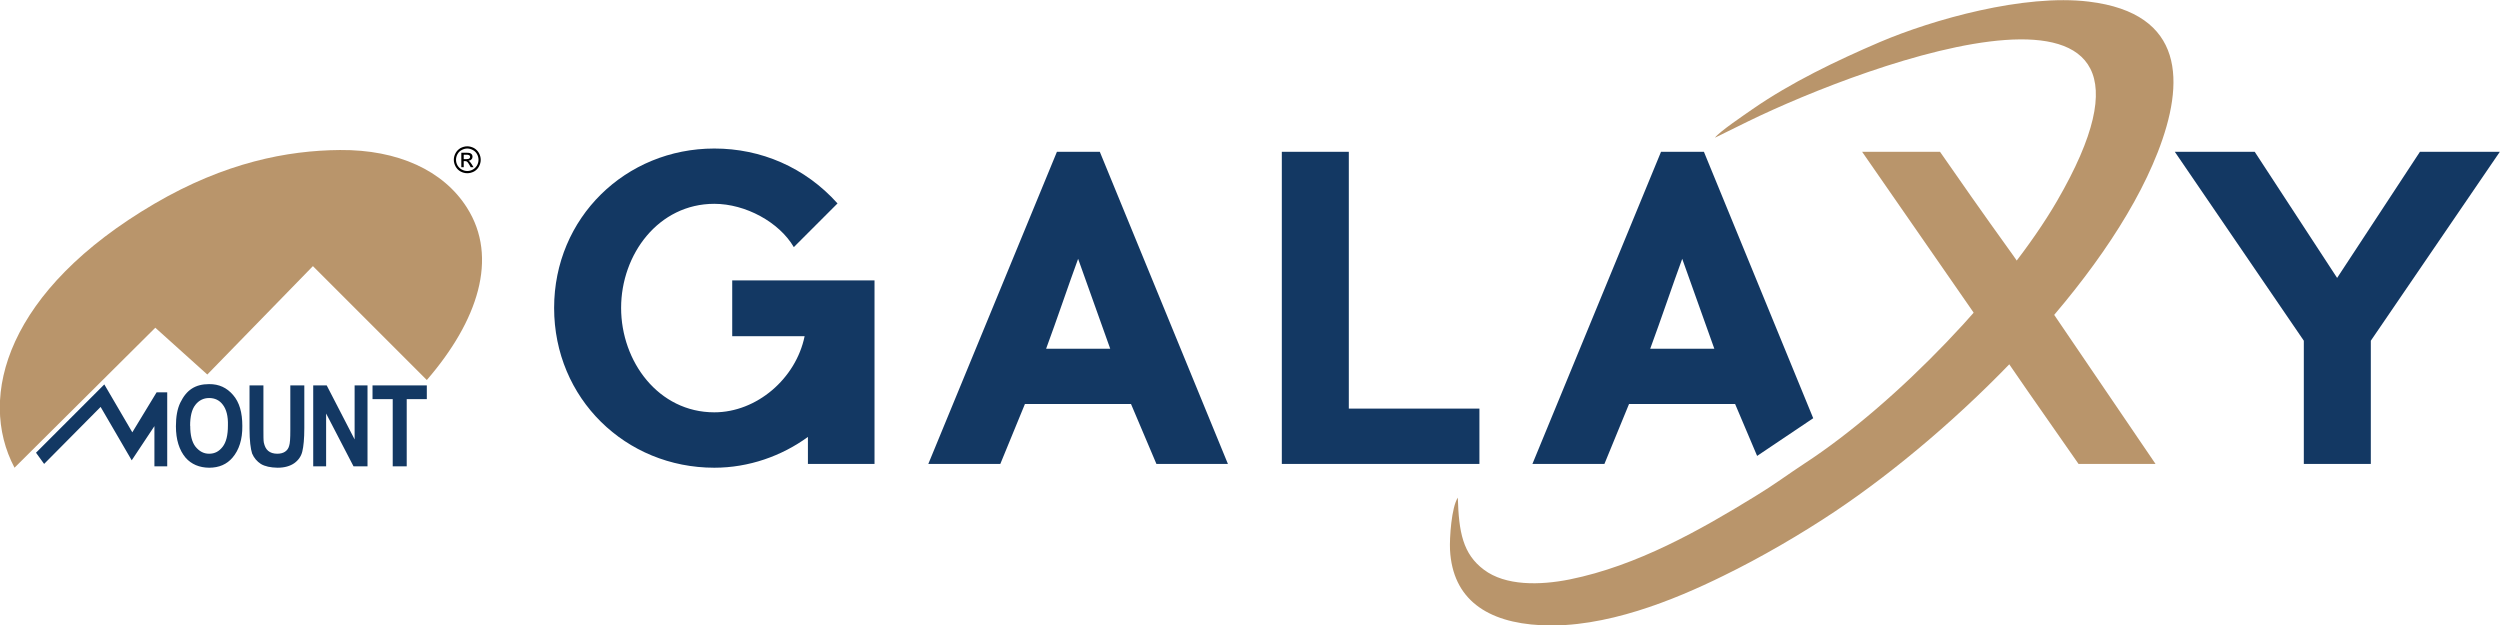
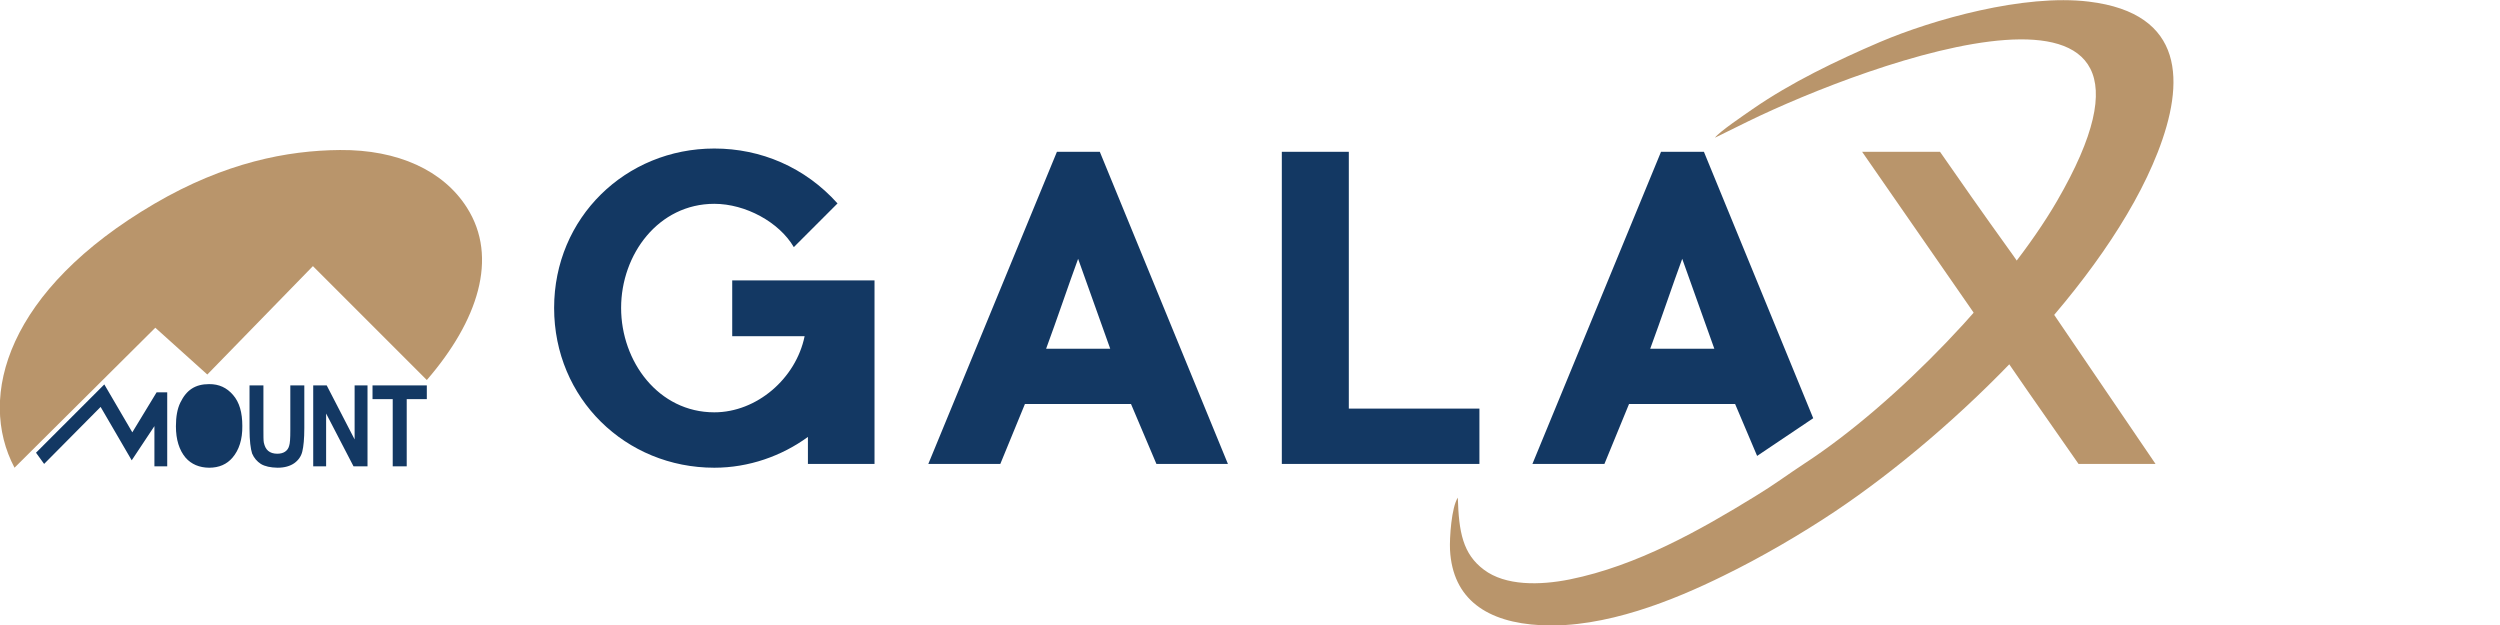
<svg xmlns="http://www.w3.org/2000/svg" xml:space="preserve" width="3160.45mm" height="2987.773" style="shape-rendering:geometricPrecision;text-rendering:geometricPrecision;image-rendering:optimizeQuality;fill-rule:evenodd;clip-rule:evenodd" viewBox="0 0 316044.5 79051.5">
  <defs>
    <style>.fil2{fill:#b9956b}.fil0{fill:#133863;fill-rule:nonzero}</style>
  </defs>
  <g id="Layer_x0020_1">
    <g id="_1510166619184">
-       <path d="m305921.38 19192.5-10467.44 15941.41-10416.63-15941.41h-10100.96l16307.98 23880.77v15574.8h8470.03v-15574.8l16307.98-23880.77z" class="fil0" />
      <path d="M245253.42 19192.5h-9847.99c26636.74 38355.86 13374.81 19443.72 27357.07 39455.57h9734.35C247440.46 21708.61 258540 38307.03 245253.42 19192.5" style="fill:#b9956b;fill-rule:nonzero" />
      <path d="M215406.15 19192.5h-5423.48l-16257.16 39455.57h9101.88l3110.27-7572.61h13412.75l2781.08 6561.14 7091.95-4765.74zm-6789.05 24891.74c1365.57-3691.3 2844.42-8102.94 4045.9-11364.8l4057.9 11364.8zM170514.96 51656.86V19192.37h-8469.91v39455.7h24980.41v-6991.21zM132247.84 44084.5c1365.7-3691.43 2844.54-8103.45 4045.52-11364.93l4057.91 11364.93zm6788.67-24891.88h-5422.97l-16257.66 39455.2h9102.38l3109.76-7572.23h13412.75l3211.03 7572.23h9039.04zM92565.22 35450.21v7054.05h9152.69c-1099.71 5360.16-6055.44 9620.6-11415.58 9620.6-7054.03 0-11782.33-6409.18-11782.33-13198.25 0-6788.7 4728.3-13160.33 11782.33-13160.33 3944.13 0 8204.56 2313.71 10050.01 5474.31l5524.74-5524.75c-4108.73-4576.24-9683.4-6940.27-15574.75-6940.27-11200.8 0-20252.24 8735.29-20252.24 20151.04 0 11466.44 9051.44 20201.86 20252.24 20201.86 4361.56 0 8520.73-1479.36 11832.64-3893.83v3413.56h8419.59V35450.21z" class="fil0" />
      <path d="m216796.76 17410.24 4159.16-2048.36c15233.17-7445.57 58480.8-23386.98 39088.46 10050.55-6371.24 10973.28-20214.69 25549.25-31945.69 33197.72-2162.13 1416.02-3742.24 2629.01-6220.04 4133.77-6914.84 4247.93-14917.5 8786.24-23437.85 10505.41-3792.56 758.64-8128.84 821.97-10846.58-1226.39-2667.81-1997.04-3173.61-4753.23-3299.77-9114.42-796.57 1213.49-1061.92 5069.39-986.07 6611.58 328.69 6219.55 4652.45 9177.75 11516.47 9518.96 8052.98 417.43 16852.08-3198.15 23033.82-6244.59 4702.77-2288.31 9848-5284.43 14120.94-8141.37 15195.25-10164.21 34360.66-28925.14 40795.24-45396.89 3451.35-8824.16 3489.27-17572.85-8710.49-19051.7-8192.04-998.58-19733.92 2262.9-26433.84 5119.84-5512.23 2364.03-11213.57 5107.7-16055.15 8457.42-1138.14 796.56-4209.98 2857.44-4778.61 3628.47" class="fil2" />
-       <path d="M49646.28 58951.61v-8495.48h-2553.65v-1732.19h6864.52v1732.19h-2541.26v8495.48zm-10050.52 0V48723.94h1706.78l3527.2 6826.62v-6826.62h1630.54v10227.67h-1769.73l-3463.86-6675.43v6675.43zm-8052.48-10227.67h1757.09v5537.27c0 859.78 0 1428.92 50.45 1681.37 101.13 454.86 252.83 796.44 543.59 1048.9 290.77 240.83 670.28 367 1150.67 367 416.92 0 733.1-88.75 986.06-252.84 277.74-189.5 429.82-416.93 518.19-733.23 113.65-316.17 151.57-973.55 151.57-1984.52v-5663.95h1769.61v5372.68c0 1365.57-100.76 2364.16-252.33 2971.09-139.19 607.07-493.29 1112.74-1023.99 1491.87-531.21 366.49-1226.39 568.63-2098.8 568.63-872.29-12.51-1605.51-164.21-2123.7-480.39-480.27-316.17-859.9-746.12-1099.84-1314.75-189.88-581.53-328.57-1618.04-328.57-3147.71zm-7496.86 5107.83c0 1175.06 214.91 2060.37 670.27 2641.52 492.78 594.42 1036.38 885.19 1719.16 885.19 720.34 0 1251.42-290.77 1706.4-872.29 455.36-581.53 670.27-1479.36 670.27-2692.35 37.93-1188.59-202.52-2061.38-644.86-2629.89-417.06-568.63-1011.47-847-1731.81-847-695.68 0-1289.72 290.76-1732.06 859.39-454.98 569.14-669.89 1453.94-669.89 2655.43zm-1808.04 62.83c0-1214 176.99-2212.46 556.62-2996.13 391.52-796.44 846.88-1377.58 1453.81-1769.61 606.94-392.02 1327.27-569.01 2187.04-569.01 1251.42-12.52 2237.48 455.36 3021.15 1365.58 808.95 922.22 1175.95 2224.46 1175.95 3918.73 25.03 1706.4-417.44 3046.57-1238.91 4007.22-720.71 847.26-1706.77 1276.83-2958.19 1276.83-1226.38-12.51-2237.86-429.57-2971.08-1263.93-808.96-961.16-1226.39-2288.31-1226.39-3969.68M4552.69 57232.31l8634.64-8634.53 3539.71 6055.46 3071.84-5057.01h1340.17v9355.38h-1618.41v-5082.42l-2869.45 4323.78-3931.74-6750.77-7142.77 7205.62z" style="fill:#133863" />
+       <path d="M49646.28 58951.61v-8495.48h-2553.65v-1732.19h6864.52v1732.19h-2541.26v8495.48zm-10050.52 0V48723.94h1706.78l3527.2 6826.62v-6826.62h1630.54v10227.67h-1769.73l-3463.86-6675.43v6675.43zm-8052.48-10227.67h1757.09v5537.27c0 859.78 0 1428.92 50.45 1681.37 101.13 454.86 252.83 796.44 543.59 1048.9 290.77 240.83 670.28 367 1150.67 367 416.92 0 733.1-88.75 986.06-252.84 277.74-189.5 429.82-416.93 518.19-733.23 113.65-316.17 151.57-973.55 151.57-1984.52v-5663.95h1769.61v5372.68c0 1365.57-100.76 2364.16-252.33 2971.09-139.19 607.07-493.29 1112.74-1023.99 1491.87-531.21 366.49-1226.39 568.63-2098.8 568.63-872.29-12.51-1605.51-164.21-2123.7-480.39-480.27-316.17-859.9-746.12-1099.84-1314.75-189.88-581.53-328.57-1618.04-328.57-3147.71zm-7496.86 5107.83zm-1808.04 62.83c0-1214 176.99-2212.46 556.62-2996.13 391.52-796.44 846.88-1377.58 1453.81-1769.61 606.94-392.02 1327.27-569.01 2187.04-569.01 1251.42-12.52 2237.48 455.36 3021.15 1365.58 808.95 922.22 1175.95 2224.46 1175.95 3918.73 25.03 1706.4-417.44 3046.57-1238.91 4007.22-720.71 847.26-1706.77 1276.83-2958.19 1276.83-1226.38-12.51-2237.86-429.57-2971.08-1263.93-808.96-961.16-1226.39-2288.31-1226.39-3969.68M4552.69 57232.31l8634.64-8634.53 3539.71 6055.46 3071.84-5057.01h1340.17v9355.38h-1618.41v-5082.42l-2869.45 4323.78-3931.74-6750.77-7142.77 7205.62z" style="fill:#133863" />
      <path d="M19545.92 25740.99c8912.38-5208.58 16788.37-6725.35 23437.86-6775.67 7306.86-63.33 13072.04 2591.08 16042.62 7281.48 4032.5 6333.71 1378.09 14335.89-5069.38 21794.86L39558.21 33642.42 26207.92 47345.98l-6573.63-5915.9L1834.82 59128.21c-4753.58-9000.64-910.21-22489.78 17711.1-33387.22" class="fil2" />
-       <path d="M58621.99 20115.35h353.59c177.11 0 290.77-25.41 354.1-75.85 63.34-63.33 101.26-126.16 101.26-202.01 0-63.34-25.41-113.78-50.31-152.09-25.54-37.92-76.36-75.85-126.67-88.24-50.44-25.53-151.71-37.92-290.77-37.92h-341.2zm-303.78 1024.38v-1832.95h632.47c214.91 0 379 24.9 467.75 50.44 100.88 37.8 177.11 100.76 239.94 176.61 50.82 88.74 75.85 177.49 75.85 278.25 0 126.67-37.93 239.94-138.68 341.2-101.26 101.13-227.93 152.08-379.51 164.47 63.34 25.41 113.65 63.34 151.58 101.26 75.85 75.85 164.59 189.12 278.37 366.62l214.91 354.1h-354.1l-164.09-290.77c-126.67-227.93-227.93-366.99-316.3-417.43-50.82-50.44-126.16-63.34-227.8-63.34h-176.61v771.54zm758.63-2364.16c-240.32 0-480.26 63.33-707.69 189.63-227.93 113.65-404.54 290.76-531.21 518.19-126.16 227.93-189.5 467.87-189.5 720.71 0 239.94 63.34 480.27 189.5 707.69 126.67 215.42 303.28 392.03 531.21 518.32 227.43 126.17 454.86 190.01 707.69 190.01 240.45 0 480.39-63.84 707.82-190.01 214.91-126.29 392.02-302.9 518.57-518.32 126.29-227.42 189.63-467.75 189.63-707.69 0-252.84-63.34-492.78-189.63-720.71-126.55-227.43-303.66-404.54-531.08-518.19-227.43-126.3-467.88-189.63-695.31-189.63m0-278.25c278.25 0 556.62 75.85 834.49 214.91 265.35 151.7 480.27 366.62 632.35 631.97 151.19 278.37 227.42 556.62 227.42 859.9 0 290.76-76.23 569.01-227.42 846.88-139.19 265.35-354.1 480.27-619.96 632.35-277.74 138.81-556.11 214.53-846.88 214.53-303.27 0-581.52-75.72-846.87-214.53-277.87-152.08-480.39-367-631.97-632.35-151.57-277.87-227.93-556.12-227.93-846.88 0-303.28 76.36-581.53 227.93-859.9 151.58-265.35 366.61-480.27 631.97-631.97 278.24-139.06 556.11-214.91 846.87-214.91" style="fill:#000;fill-rule:nonzero" />
    </g>
  </g>
</svg>